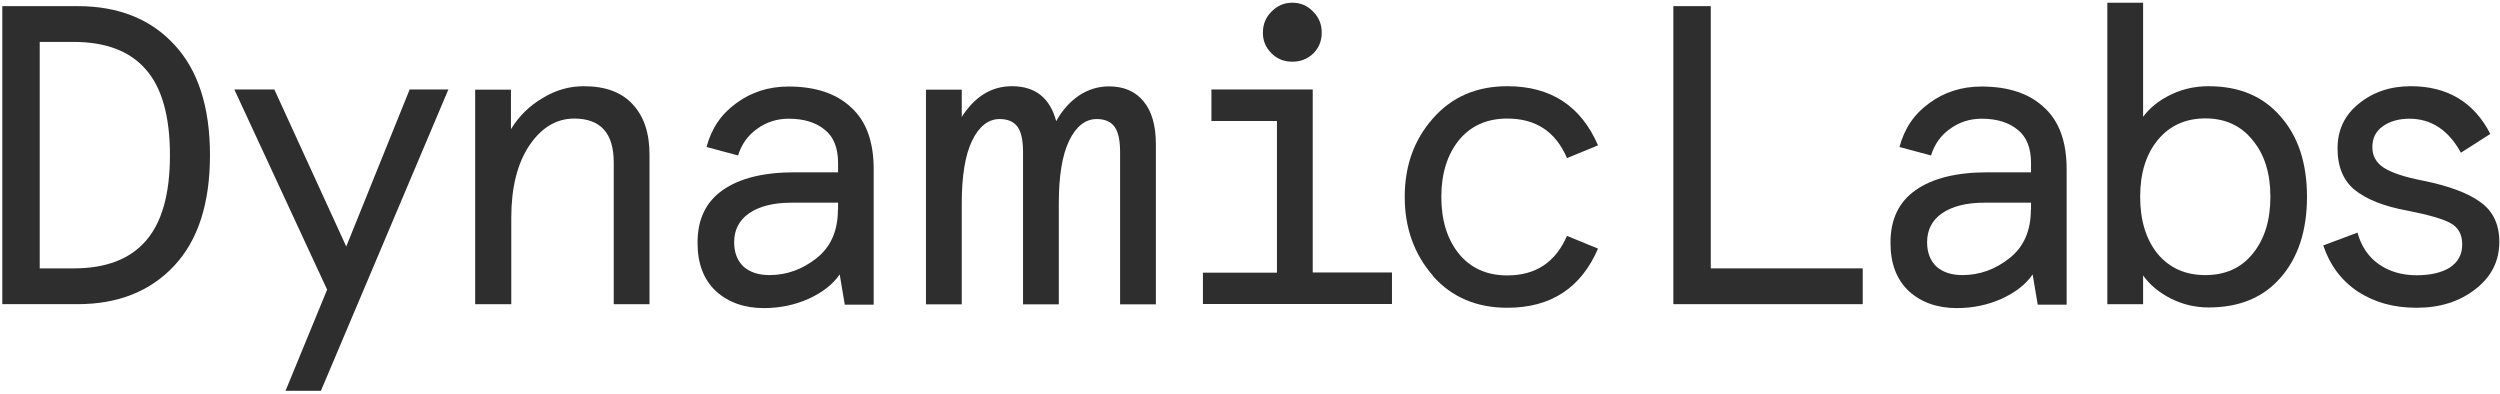
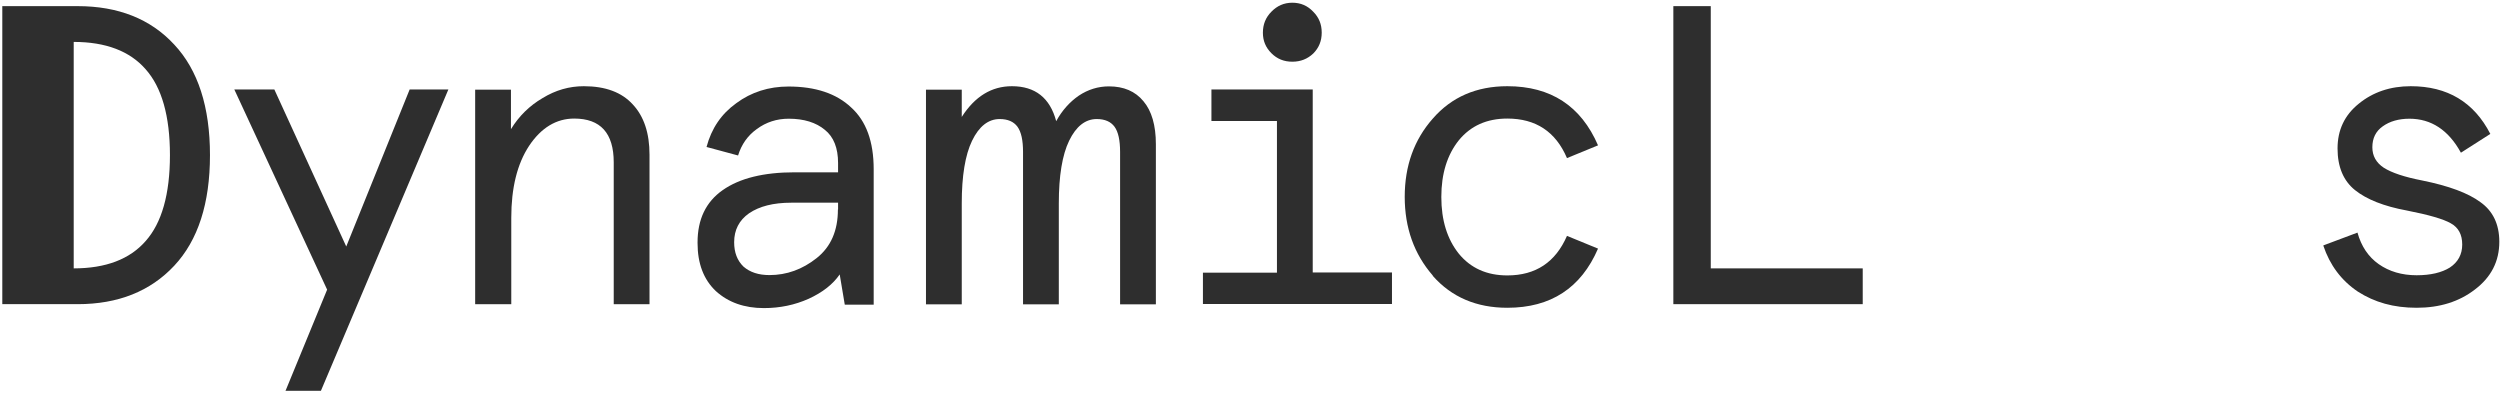
<svg xmlns="http://www.w3.org/2000/svg" width="425" height="67" viewBox="0 0 425 67" fill="none">
-   <path d="M0.391 51.708V1.043H13.197C20.085 1.043 25.585 3.209 29.613 7.57C33.669 11.904 35.696 18.181 35.696 26.375C35.696 34.57 33.669 40.847 29.613 45.181C25.558 49.514 20.085 51.708 13.197 51.708H0.391ZM6.752 45.625H12.53C17.974 45.625 22.058 44.07 24.752 40.986C27.502 37.903 28.891 33.014 28.891 26.375C28.891 19.737 27.502 14.848 24.752 11.765C22.058 8.681 17.974 7.126 12.53 7.126H6.752V45.625Z" fill="#2E2E2E" />
+   <path d="M0.391 51.708V1.043H13.197C20.085 1.043 25.585 3.209 29.613 7.57C33.669 11.904 35.696 18.181 35.696 26.375C35.696 34.57 33.669 40.847 29.613 45.181C25.558 49.514 20.085 51.708 13.197 51.708H0.391ZM6.752 45.625H12.53C17.974 45.625 22.058 44.07 24.752 40.986C27.502 37.903 28.891 33.014 28.891 26.375C28.891 19.737 27.502 14.848 24.752 11.765C22.058 8.681 17.974 7.126 12.53 7.126V45.625Z" fill="#2E2E2E" />
  <path d="M48.529 66.462L55.612 49.24L39.835 15.213H46.64L58.862 41.907L69.64 15.213H76.223L65.39 40.824L54.557 66.434H48.474L48.529 66.462Z" fill="#2E2E2E" />
  <path d="M80.778 51.71V15.238H86.862V21.96C88.223 19.738 90.001 17.988 92.223 16.683C94.445 15.321 96.778 14.655 99.25 14.655C102.917 14.655 105.695 15.682 107.584 17.766C109.472 19.794 110.417 22.627 110.417 26.293V51.71H104.334V27.599C104.334 22.627 102.084 20.155 97.612 20.155C94.584 20.155 92.001 21.71 89.945 24.794C87.917 27.877 86.917 31.96 86.917 37.015V51.71H80.834H80.778Z" fill="#2E2E2E" />
  <path d="M118.584 41.209C118.584 37.292 120 34.32 122.861 32.32C125.75 30.292 129.833 29.292 135.083 29.292H142.472V27.709C142.472 25.154 141.722 23.265 140.222 22.07C138.722 20.82 136.666 20.181 134.083 20.181C132.055 20.181 130.25 20.765 128.667 21.931C127.111 23.042 126.056 24.542 125.472 26.431L120.111 24.987C120.945 21.848 122.611 19.376 125.167 17.543C127.722 15.654 130.694 14.709 134.055 14.709C138.639 14.709 142.194 15.904 144.694 18.265C147.25 20.57 148.527 24.07 148.527 28.765V51.792H143.611L142.75 46.653C141.583 48.347 139.833 49.709 137.472 50.792C135.111 51.847 132.583 52.375 129.861 52.375C126.528 52.375 123.806 51.403 121.695 49.486C119.611 47.514 118.584 44.792 118.584 41.32V41.209ZM142.472 35.626V34.459H134.5C131.472 34.459 129.083 35.07 127.333 36.264C125.639 37.459 124.806 39.098 124.806 41.181C124.806 42.931 125.333 44.292 126.389 45.32C127.5 46.292 128.972 46.764 130.806 46.764C133.75 46.764 136.416 45.792 138.833 43.875C141.25 41.959 142.444 39.209 142.444 35.626H142.472Z" fill="#2E2E2E" />
  <path d="M157.416 51.71V15.238H163.499V19.877C165.721 16.405 168.555 14.655 172.027 14.655C175.971 14.655 178.499 16.627 179.554 20.599C180.554 18.766 181.86 17.321 183.388 16.266C184.971 15.21 186.693 14.683 188.526 14.683C191.026 14.683 192.999 15.516 194.387 17.21C195.776 18.849 196.499 21.294 196.499 24.516V51.737H190.415V25.821C190.415 23.849 190.11 22.432 189.471 21.544C188.832 20.682 187.832 20.238 186.443 20.238C184.527 20.238 182.943 21.46 181.749 23.932C180.582 26.349 179.999 29.904 179.999 34.571V51.737H173.916V25.821C173.916 23.849 173.61 22.432 172.971 21.544C172.332 20.682 171.332 20.238 169.944 20.238C168.027 20.238 166.444 21.46 165.249 23.932C164.083 26.349 163.499 29.904 163.499 34.571V51.737H157.416V51.71Z" fill="#2E2E2E" />
  <path d="M214.692 5.546C214.692 4.157 215.165 2.962 216.137 1.99C217.109 0.99 218.276 0.462 219.692 0.462C221.109 0.462 222.276 0.962 223.248 1.99C224.22 2.962 224.692 4.129 224.692 5.546C224.692 6.962 224.22 8.129 223.248 9.101C222.276 10.018 221.109 10.49 219.692 10.49C218.276 10.49 217.109 10.018 216.137 9.046C215.165 8.073 214.692 6.934 214.692 5.573V5.546ZM204.498 51.711V46.35H217.081V20.573H205.943V15.212H223.164V46.322H236.636V51.684H204.498V51.711Z" fill="#2E2E2E" />
  <path d="M243.581 46.849C240.387 43.182 238.803 38.71 238.803 33.46C238.803 28.21 240.387 23.766 243.581 20.155C246.775 16.488 250.997 14.655 256.247 14.655C263.636 14.655 268.775 18.016 271.664 24.71L266.386 26.877C264.469 22.377 261.081 20.155 256.247 20.155C252.775 20.155 250.025 21.377 247.998 23.849C246.025 26.321 245.025 29.516 245.025 33.488C245.025 37.46 246.025 40.654 247.998 43.126C250.025 45.599 252.775 46.821 256.247 46.821C261.081 46.821 264.442 44.571 266.386 40.099L271.664 42.265C268.775 48.96 263.636 52.321 256.247 52.321C250.997 52.321 246.775 50.515 243.581 46.904V46.849Z" fill="#2E2E2E" />
  <path d="M284.469 51.708V1.043H290.83V45.625H316.663V51.708H284.469Z" fill="#2E2E2E" />
-   <path d="M321.385 41.209C321.385 37.292 322.802 34.32 325.663 32.32C328.551 30.292 332.635 29.292 337.885 29.292H345.273V27.709C345.273 25.154 344.523 23.265 343.023 22.07C341.523 20.82 339.468 20.181 336.885 20.181C334.857 20.181 333.051 20.765 331.468 21.931C329.912 23.042 328.857 24.542 328.274 26.431L322.913 24.987C323.746 21.848 325.413 19.376 327.968 17.543C330.524 15.654 333.496 14.709 336.857 14.709C341.44 14.709 344.996 15.904 347.495 18.265C350.051 20.57 351.329 24.07 351.329 28.765V51.792H346.412L345.551 46.653C344.384 48.347 342.634 49.709 340.273 50.792C337.912 51.847 335.385 52.375 332.662 52.375C329.329 52.375 326.607 51.403 324.496 49.486C322.413 47.514 321.385 44.792 321.385 41.32V41.209ZM345.273 35.626V34.459H337.301C334.274 34.459 331.885 35.07 330.135 36.264C328.44 37.459 327.607 39.098 327.607 41.181C327.607 42.931 328.135 44.292 329.19 45.32C330.301 46.292 331.774 46.764 333.607 46.764C336.551 46.764 339.218 45.792 341.634 43.875C344.051 41.959 345.246 39.209 345.246 35.626H345.273Z" fill="#2E2E2E" />
-   <path d="M364.328 46.85V51.711H358.245V0.462H364.328V19.851C365.495 18.295 367.051 17.045 369.023 16.101C370.995 15.129 373.162 14.656 375.467 14.656C380.689 14.656 384.745 16.379 387.689 19.795C390.689 23.184 392.189 27.74 392.189 33.462C392.189 39.184 390.689 43.795 387.689 47.211C384.745 50.6 380.661 52.267 375.467 52.267C373.189 52.267 371.051 51.767 369.023 50.739C367.051 49.739 365.467 48.434 364.328 46.822V46.85ZM382.939 43.156C384.967 40.684 385.967 37.462 385.967 33.462C385.967 29.462 384.967 26.24 382.939 23.823C380.967 21.351 378.273 20.129 374.912 20.129C371.551 20.129 368.828 21.351 366.801 23.823C364.828 26.24 363.828 29.434 363.828 33.462C363.828 37.489 364.828 40.712 366.801 43.156C368.828 45.573 371.523 46.767 374.912 46.767C378.3 46.767 380.967 45.573 382.939 43.156Z" fill="#2E2E2E" />
  <path d="M394.994 41.71L400.772 39.543C401.411 41.849 402.605 43.654 404.383 44.904C406.161 46.154 408.327 46.793 410.827 46.793C413.188 46.793 415.077 46.349 416.466 45.487C417.855 44.571 418.577 43.265 418.577 41.571C418.577 39.877 417.938 38.682 416.633 37.96C415.383 37.238 412.883 36.515 409.189 35.793C405.272 35.071 402.328 33.904 400.355 32.321C398.383 30.738 397.383 28.377 397.383 25.238C397.383 22.099 398.578 19.571 400.994 17.627C403.411 15.655 406.355 14.655 409.827 14.655C416.05 14.655 420.577 17.349 423.355 22.766L418.355 25.96C416.244 22.099 413.3 20.182 409.605 20.182C407.772 20.182 406.244 20.627 405.05 21.488C403.883 22.321 403.3 23.488 403.3 25.044C403.3 26.488 403.939 27.654 405.244 28.516C406.605 29.377 408.772 30.099 411.772 30.682C416.3 31.599 419.605 32.821 421.688 34.377C423.799 35.877 424.883 38.127 424.883 41.099C424.883 44.432 423.494 47.126 420.744 49.21C418.049 51.293 414.744 52.321 410.827 52.321C406.911 52.321 403.689 51.404 400.828 49.571C398.022 47.682 396.078 45.071 394.967 41.765L394.994 41.71Z" fill="#2E2E2E" />
</svg>